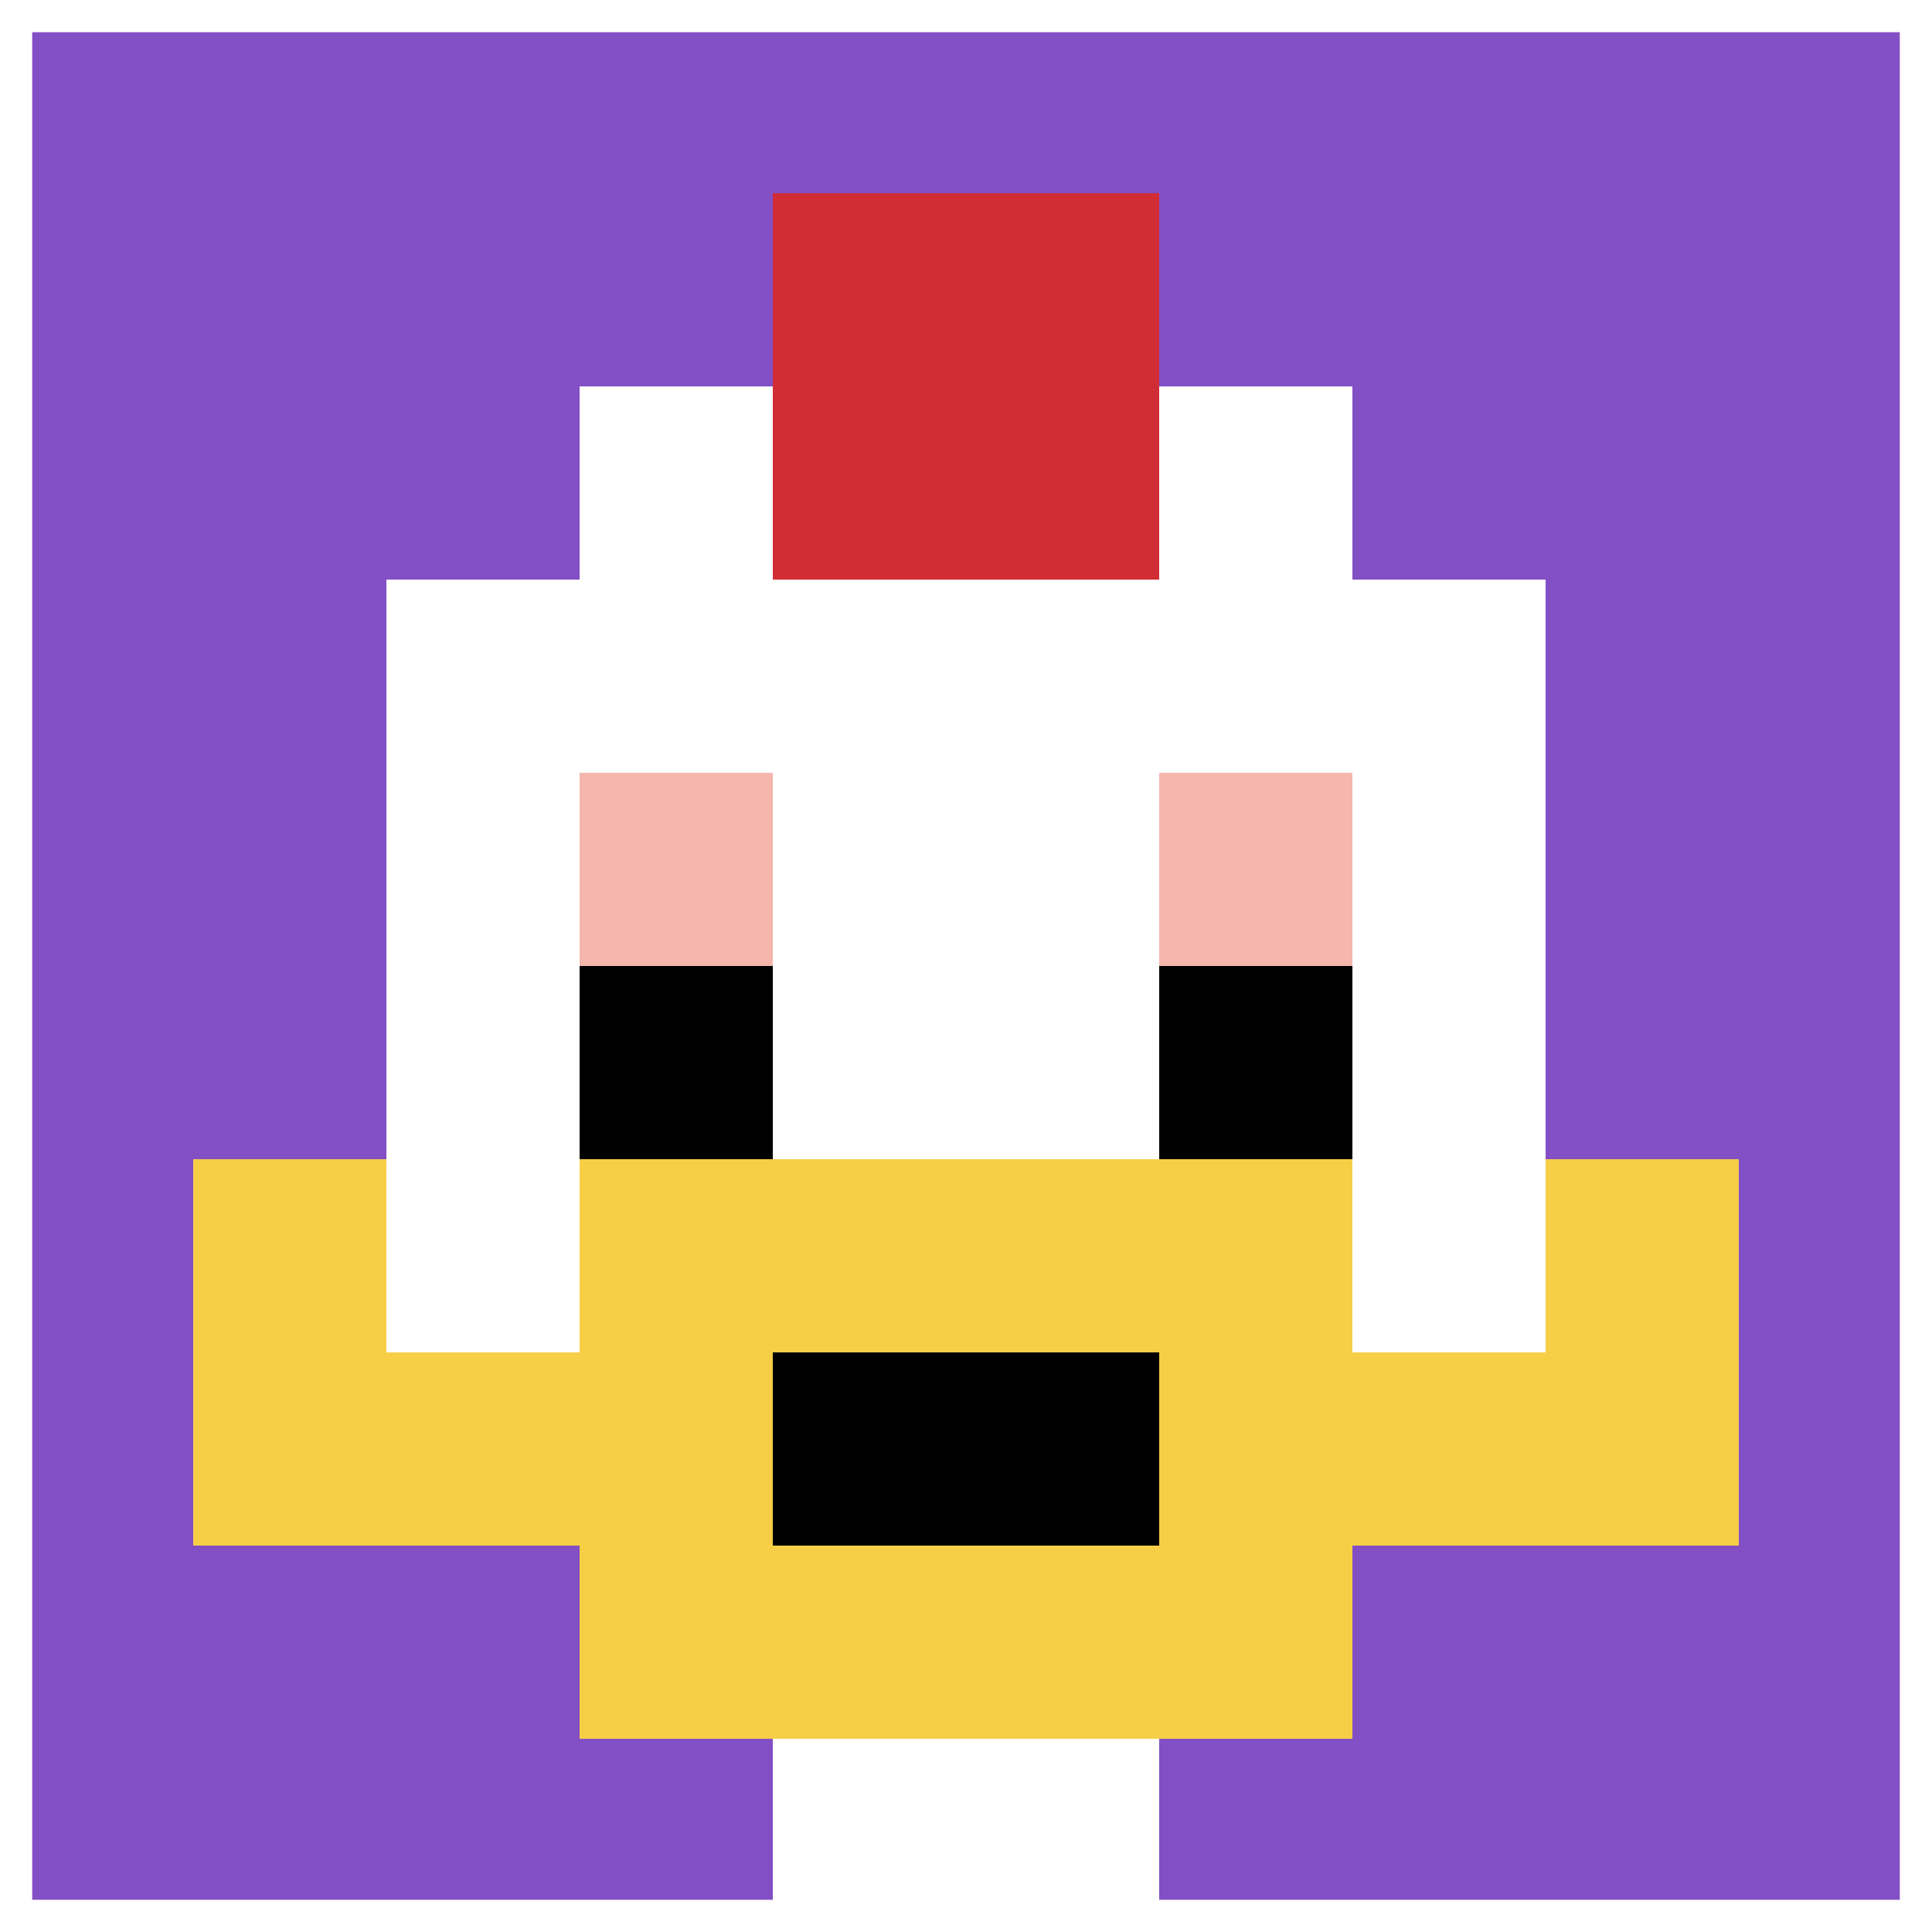
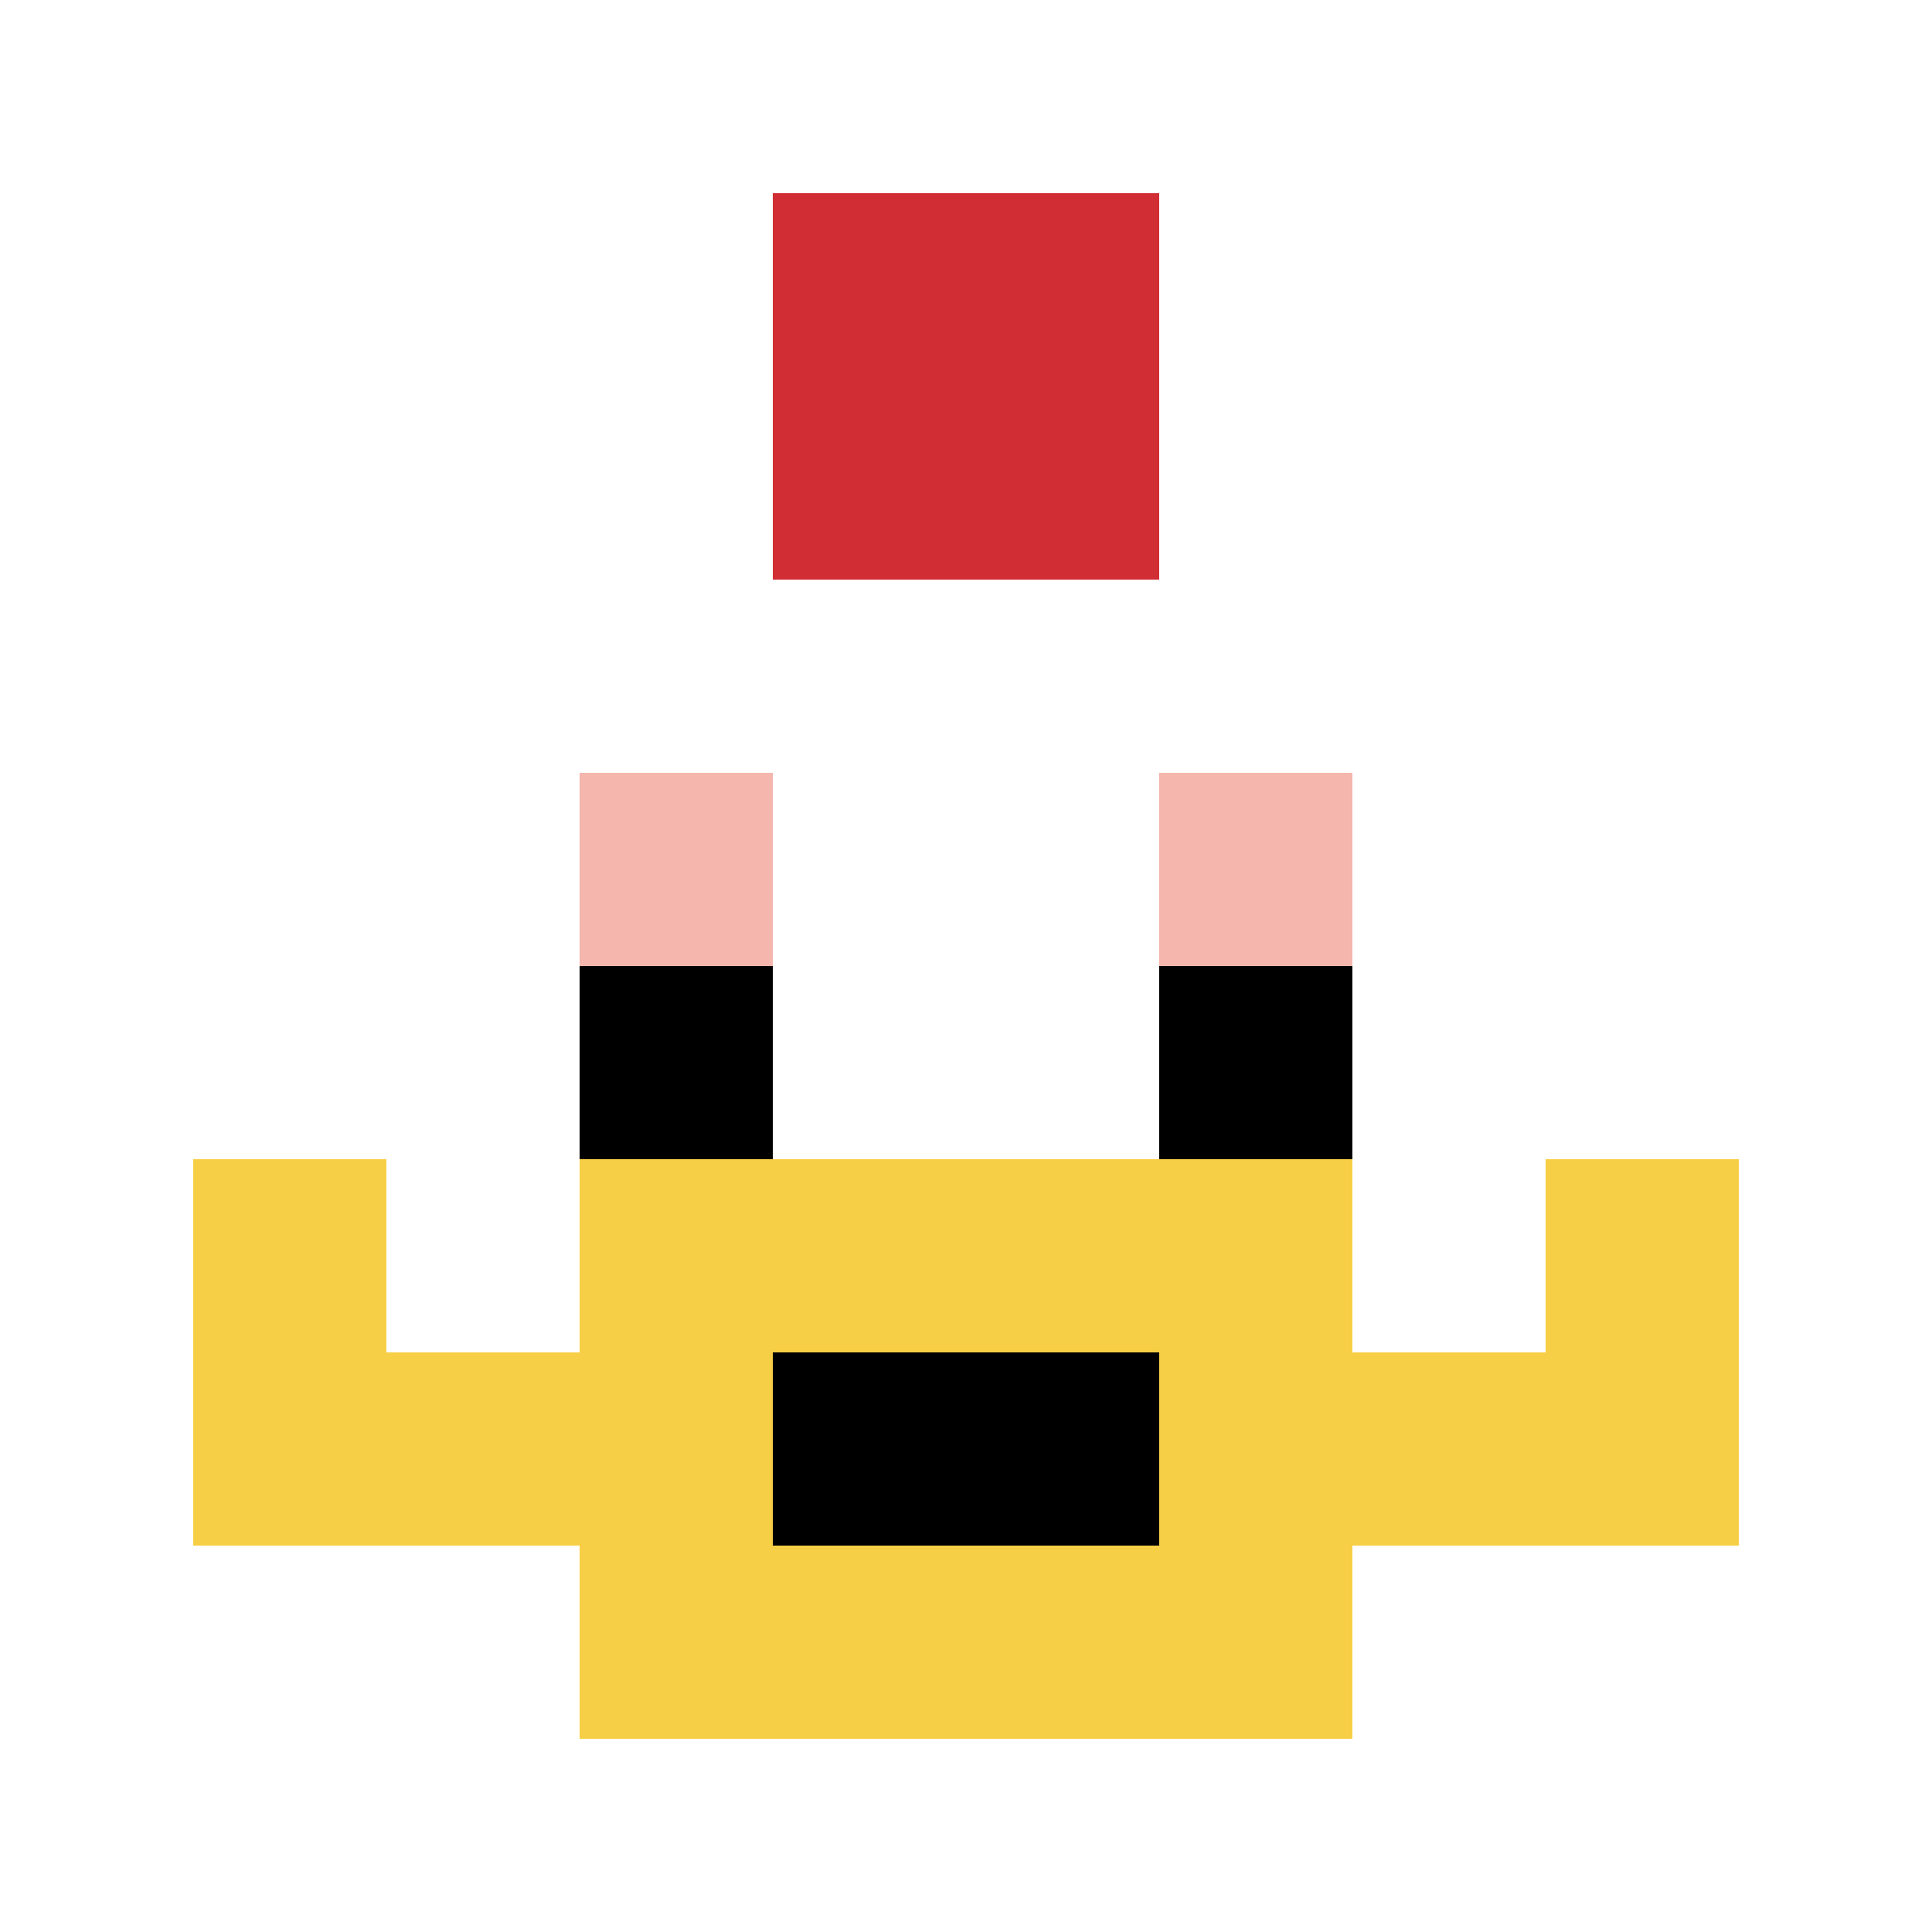
<svg xmlns="http://www.w3.org/2000/svg" version="1.1" width="1137" height="1137">
  <title>'goose-pfp-660920' by Dmitri Cherniak</title>
  <desc>seed=660920
backgroundColor=#ffffff
padding=21
innerPadding=0
timeout=3100
dimension=1
border=true
Save=function(){return n.handleSave()}
frame=993

Rendered at Wed Oct 04 2023 10:24:36 GMT+1100 (Australian Eastern Daylight Time)
Generated in &lt;1ms
</desc>
  <defs />
  <rect width="100%" height="100%" fill="#ffffff" />
  <g>
    <g id="0-0">
-       <rect x="0" y="0" height="1137" width="1137" fill="#834FC4" />
      <g>
-         <rect id="0-0-3-2-4-7" x="341.1" y="227.4" width="454.8" height="795.9" fill="#ffffff" />
        <rect id="0-0-2-3-6-5" x="227.4" y="341.1" width="682.2" height="568.5" fill="#ffffff" />
        <rect id="0-0-4-8-2-2" x="454.8" y="909.6" width="227.4" height="227.4" fill="#ffffff" />
        <rect id="0-0-1-7-8-1" x="113.7" y="795.9" width="909.6" height="113.7" fill="#F7CF46" />
        <rect id="0-0-3-6-4-3" x="341.1" y="682.2" width="454.8" height="341.1" fill="#F7CF46" />
        <rect id="0-0-4-7-2-1" x="454.8" y="795.9" width="227.4" height="113.7" fill="#000000" />
        <rect id="0-0-1-6-1-2" x="113.7" y="682.2" width="113.7" height="227.4" fill="#F7CF46" />
        <rect id="0-0-8-6-1-2" x="909.6" y="682.2" width="113.7" height="227.4" fill="#F7CF46" />
        <rect id="0-0-3-4-1-1" x="341.1" y="454.8" width="113.7" height="113.7" fill="#F4B6AD" />
        <rect id="0-0-6-4-1-1" x="682.2" y="454.8" width="113.7" height="113.7" fill="#F4B6AD" />
        <rect id="0-0-3-5-1-1" x="341.1" y="568.5" width="113.7" height="113.7" fill="#000000" />
        <rect id="0-0-6-5-1-1" x="682.2" y="568.5" width="113.7" height="113.7" fill="#000000" />
        <rect id="0-0-4-1-2-2" x="454.8" y="113.7" width="227.4" height="227.4" fill="#D12D35" />
      </g>
-       <rect x="0" y="0" stroke="white" stroke-width="37.9" height="1137" width="1137" fill="none" />
    </g>
  </g>
</svg>